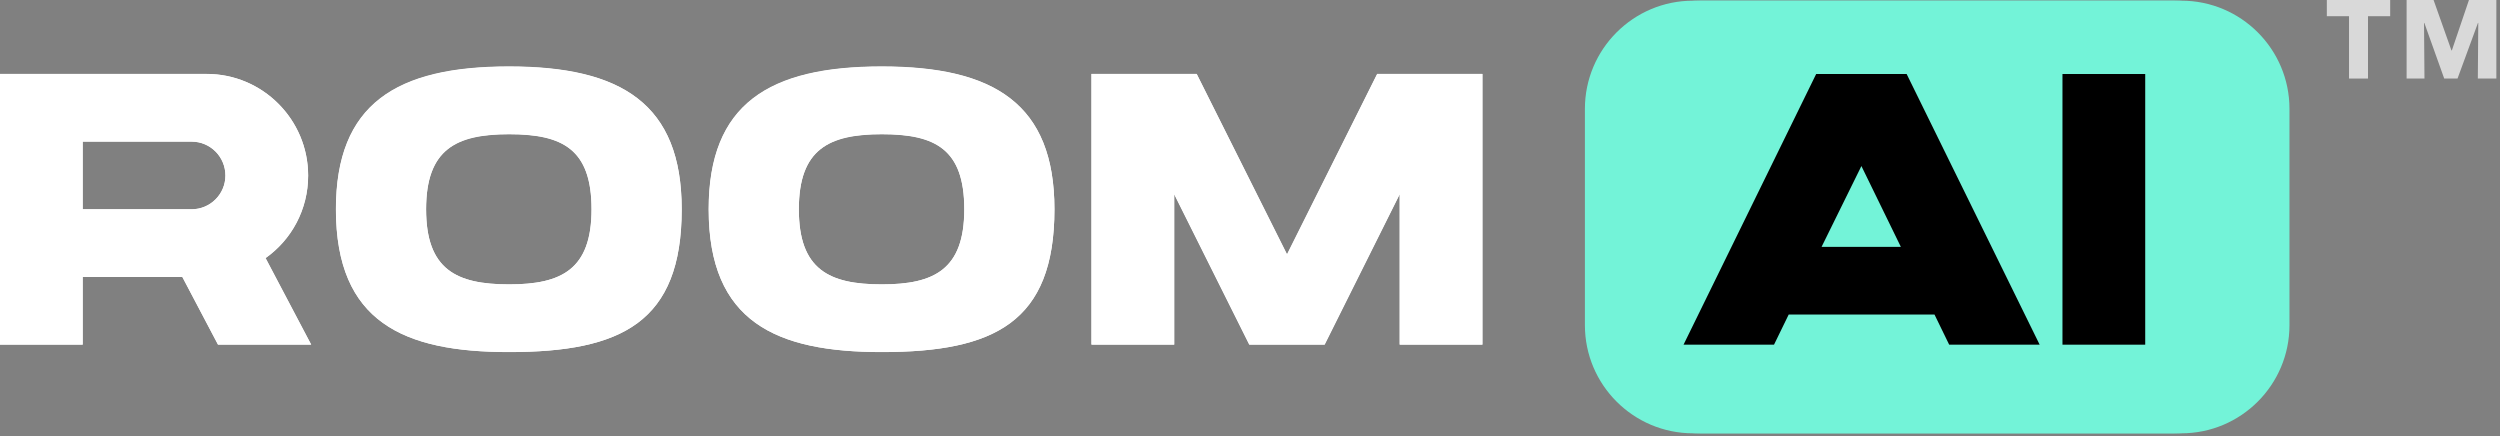
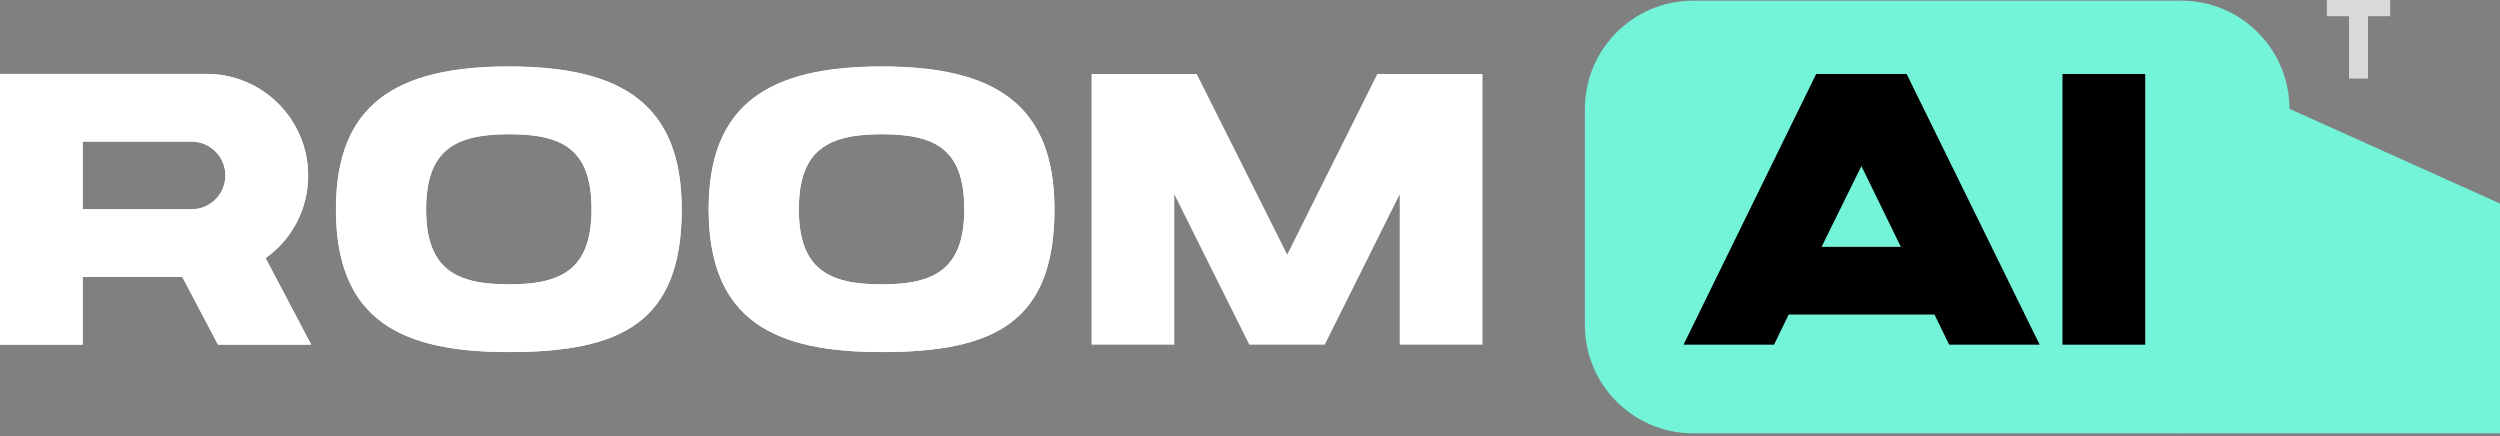
<svg xmlns="http://www.w3.org/2000/svg" clip-rule="evenodd" fill-rule="evenodd" stroke-linejoin="round" stroke-miterlimit="2" viewBox="0 0 338 59">
  <rect x="0" y="0" width="338" height="59" fill="#808080" stroke="none" />
-   <path d="m405.522 145.725c0-8.071-6.552-14.623-14.622-14.623h-65.012c-8.071 0-14.623 6.552-14.623 14.623v29.246c0 8.07 6.552 14.623 14.623 14.623h65.012c8.07 0 14.622-6.553 14.622-14.623z" fill="#73f3d8" transform="matrix(1 0 0 1 -95.985 -131.01)" />
+   <path d="m405.522 145.725c0-8.071-6.552-14.623-14.622-14.623c-8.071 0-14.623 6.552-14.623 14.623v29.246c0 8.07 6.552 14.623 14.623 14.623h65.012c8.07 0 14.622-6.553 14.622-14.623z" fill="#73f3d8" transform="matrix(1 0 0 1 -95.985 -131.01)" />
  <g fill-rule="nonzero" transform="matrix(3.734 0 0 3.734 -972.785 -782.603)">
    <g fill="#fff">
      <path d="m268.411 222.064h3.372l-1.652-3.13c.935-.667 1.546-1.761 1.546-2.995 0-2.026-1.648-3.675-3.675-3.675h-7.486v9.8h2.995v-2.45h3.607zm-4.9-7.35h3.947c.675 0 1.225.55 1.225 1.225 0 .676-.55 1.225-1.225 1.225h-3.947z" />
      <path d="m285.204 217.164c0-3.811-2.177-5.172-6.254-5.172-4.09 0-6.268 1.361-6.268 5.172 0 4.084 2.45 5.173 6.268 5.173 4.077 0 6.254-1.089 6.254-5.173zm-3.266 0c0 2.178-1.089 2.723-2.988 2.723-1.912 0-3.001-.545-3.001-2.723 0-2.177 1.089-2.722 3.001-2.722 1.933 0 2.988.545 2.988 2.722z" />
      <path d="m298.7 217.164c0-3.811-2.177-5.172-6.254-5.172-4.09 0-6.268 1.361-6.268 5.172 0 4.084 2.45 5.173 6.268 5.173 4.077 0 6.254-1.089 6.254-5.173zm-3.266 0c0 2.178-1.089 2.723-2.988 2.723-1.912 0-3.001-.545-3.001-2.723 0-2.177 1.089-2.722 3.001-2.722 1.933 0 2.988.545 2.988 2.722z" />
-       <path d="m310.383 212.264-3.267 6.534-3.267-6.534h-3.811v9.8h2.995v-5.444l2.722 5.444h2.722l2.722-5.444v5.444h2.995v-9.8z" />
    </g>
    <path d="m331.089 222.064h3.271l-4.809-9.8h-3.275l-4.804 9.8h3.278l.537-1.089h5.271zm-1.754-3.539h-2.868l1.441-2.923z" />
    <path d="m335.192 212.264h2.994v9.8h-2.994z" />
  </g>
  <path d="m405.522 145.725c0-8.071-6.552-14.623-14.622-14.623h-65.012c-8.071 0-14.623 6.552-14.623 14.623v29.246c0 8.07 6.552 14.623 14.623 14.623h65.012c8.07 0 14.622-6.553 14.622-14.623z" fill="#73f3d8" transform="matrix(1 0 0 1 -96.985 -131.01)" />
  <g fill-rule="nonzero">
    <path d="m.624 0h.241l-.118-.224c.067-.047.11-.125.11-.213 0-.145-.118-.263-.262-.263h-.535v.7h.214v-.175h.258zm-.35-.525h.282c.048 0 .087.039.087.088 0 .048-.039.087-.087.087h-.282z" fill="#fff" transform="matrix(52.277 0 0 52.277 -3.136 46.6)" />
    <path d="m.928-.35c0-.272-.155-.369-.446-.369-.292 0-.448.097-.448.369 0 .292.175.369.448.369.291 0 .446-.077.446-.369zm-.233 0c0 .156-.078.194-.213.194-.137 0-.215-.038-.215-.194s.078-.194.215-.194c.138 0 .213.038.213.194z" fill="#fff" transform="matrix(52.277 0 0 52.277 43.652 46.6)" />
    <path d="m.928-.35c0-.272-.155-.369-.446-.369-.292 0-.448.097-.448.369 0 .292.175.369.448.369.291 0 .446-.077.446-.369zm-.233 0c0 .156-.078.194-.213.194-.137 0-.215-.038-.215-.194s.078-.194.215-.194c.138 0 .213.038.213.194z" fill="#fff" transform="matrix(52.277 0 0 52.277 94.047 46.6)" />
    <path d="m.799-.7-.233.467-.234-.467h-.272v.7h.214v-.389l.194.389h.195l.194-.389v.389h.214v-.7z" fill="#fff" transform="matrix(52.277 0 0 52.277 144.442 46.6)" />
    <path d="m.686 0h.234l-.344-.7h-.234l-.343.7h.234l.038-.078h.377zm-.125-.253h-.205l.103-.209z" transform="matrix(52.277 0 0 52.277 227.667 46.6)" />
    <path d="m.06-.7h.214v.7h-.214z" transform="matrix(52.277 0 0 52.277 275.71 46.6)" />
    <path d="m.376-.562v.562h-.171v-.562h-.2v-.146h.571v.146z" fill="#fff" fill-opacity=".7" transform="matrix(15 0 0 15 314.512 10.62)" />
-     <path d="m.715 0 .004-.501h-.003l-.184.501h-.12l-.179-.501h-.003l.004.501h-.161v-.708h.243l.161.454h.004l.154-.454h.247v.708z" fill="#fff" fill-opacity=".7" transform="matrix(15 0 0 15 324.277 10.62)" />
  </g>
</svg>